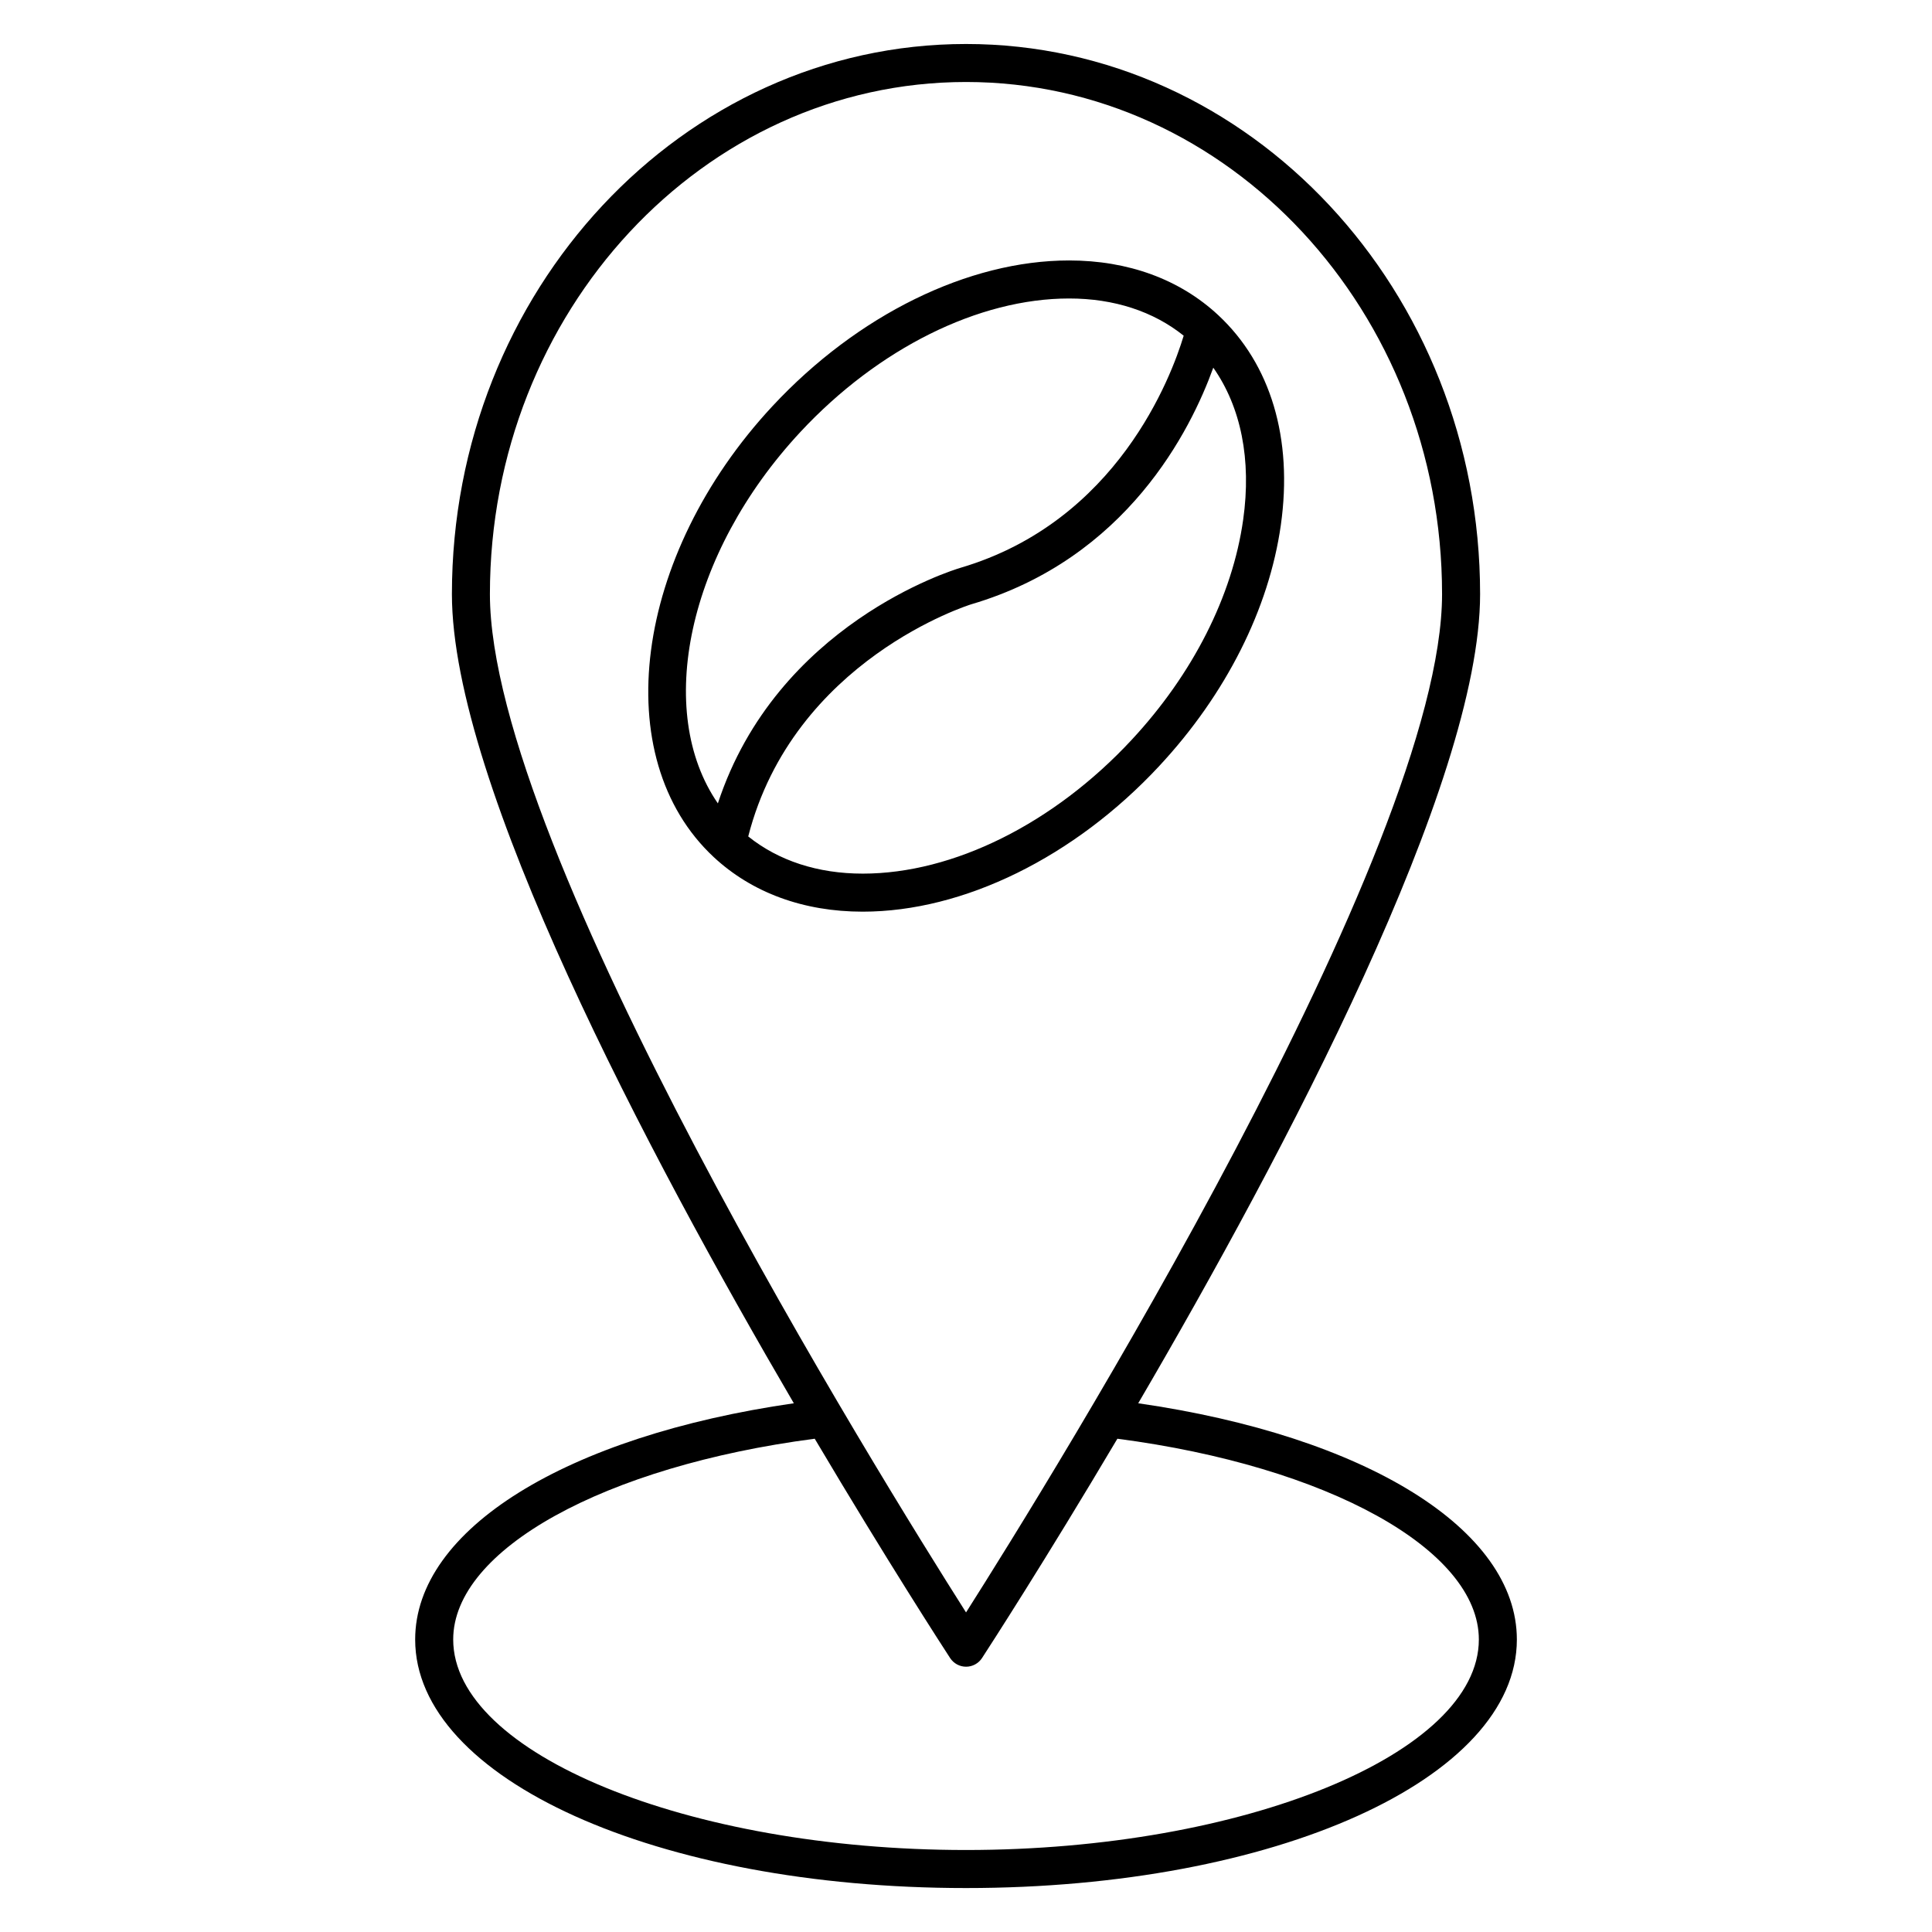
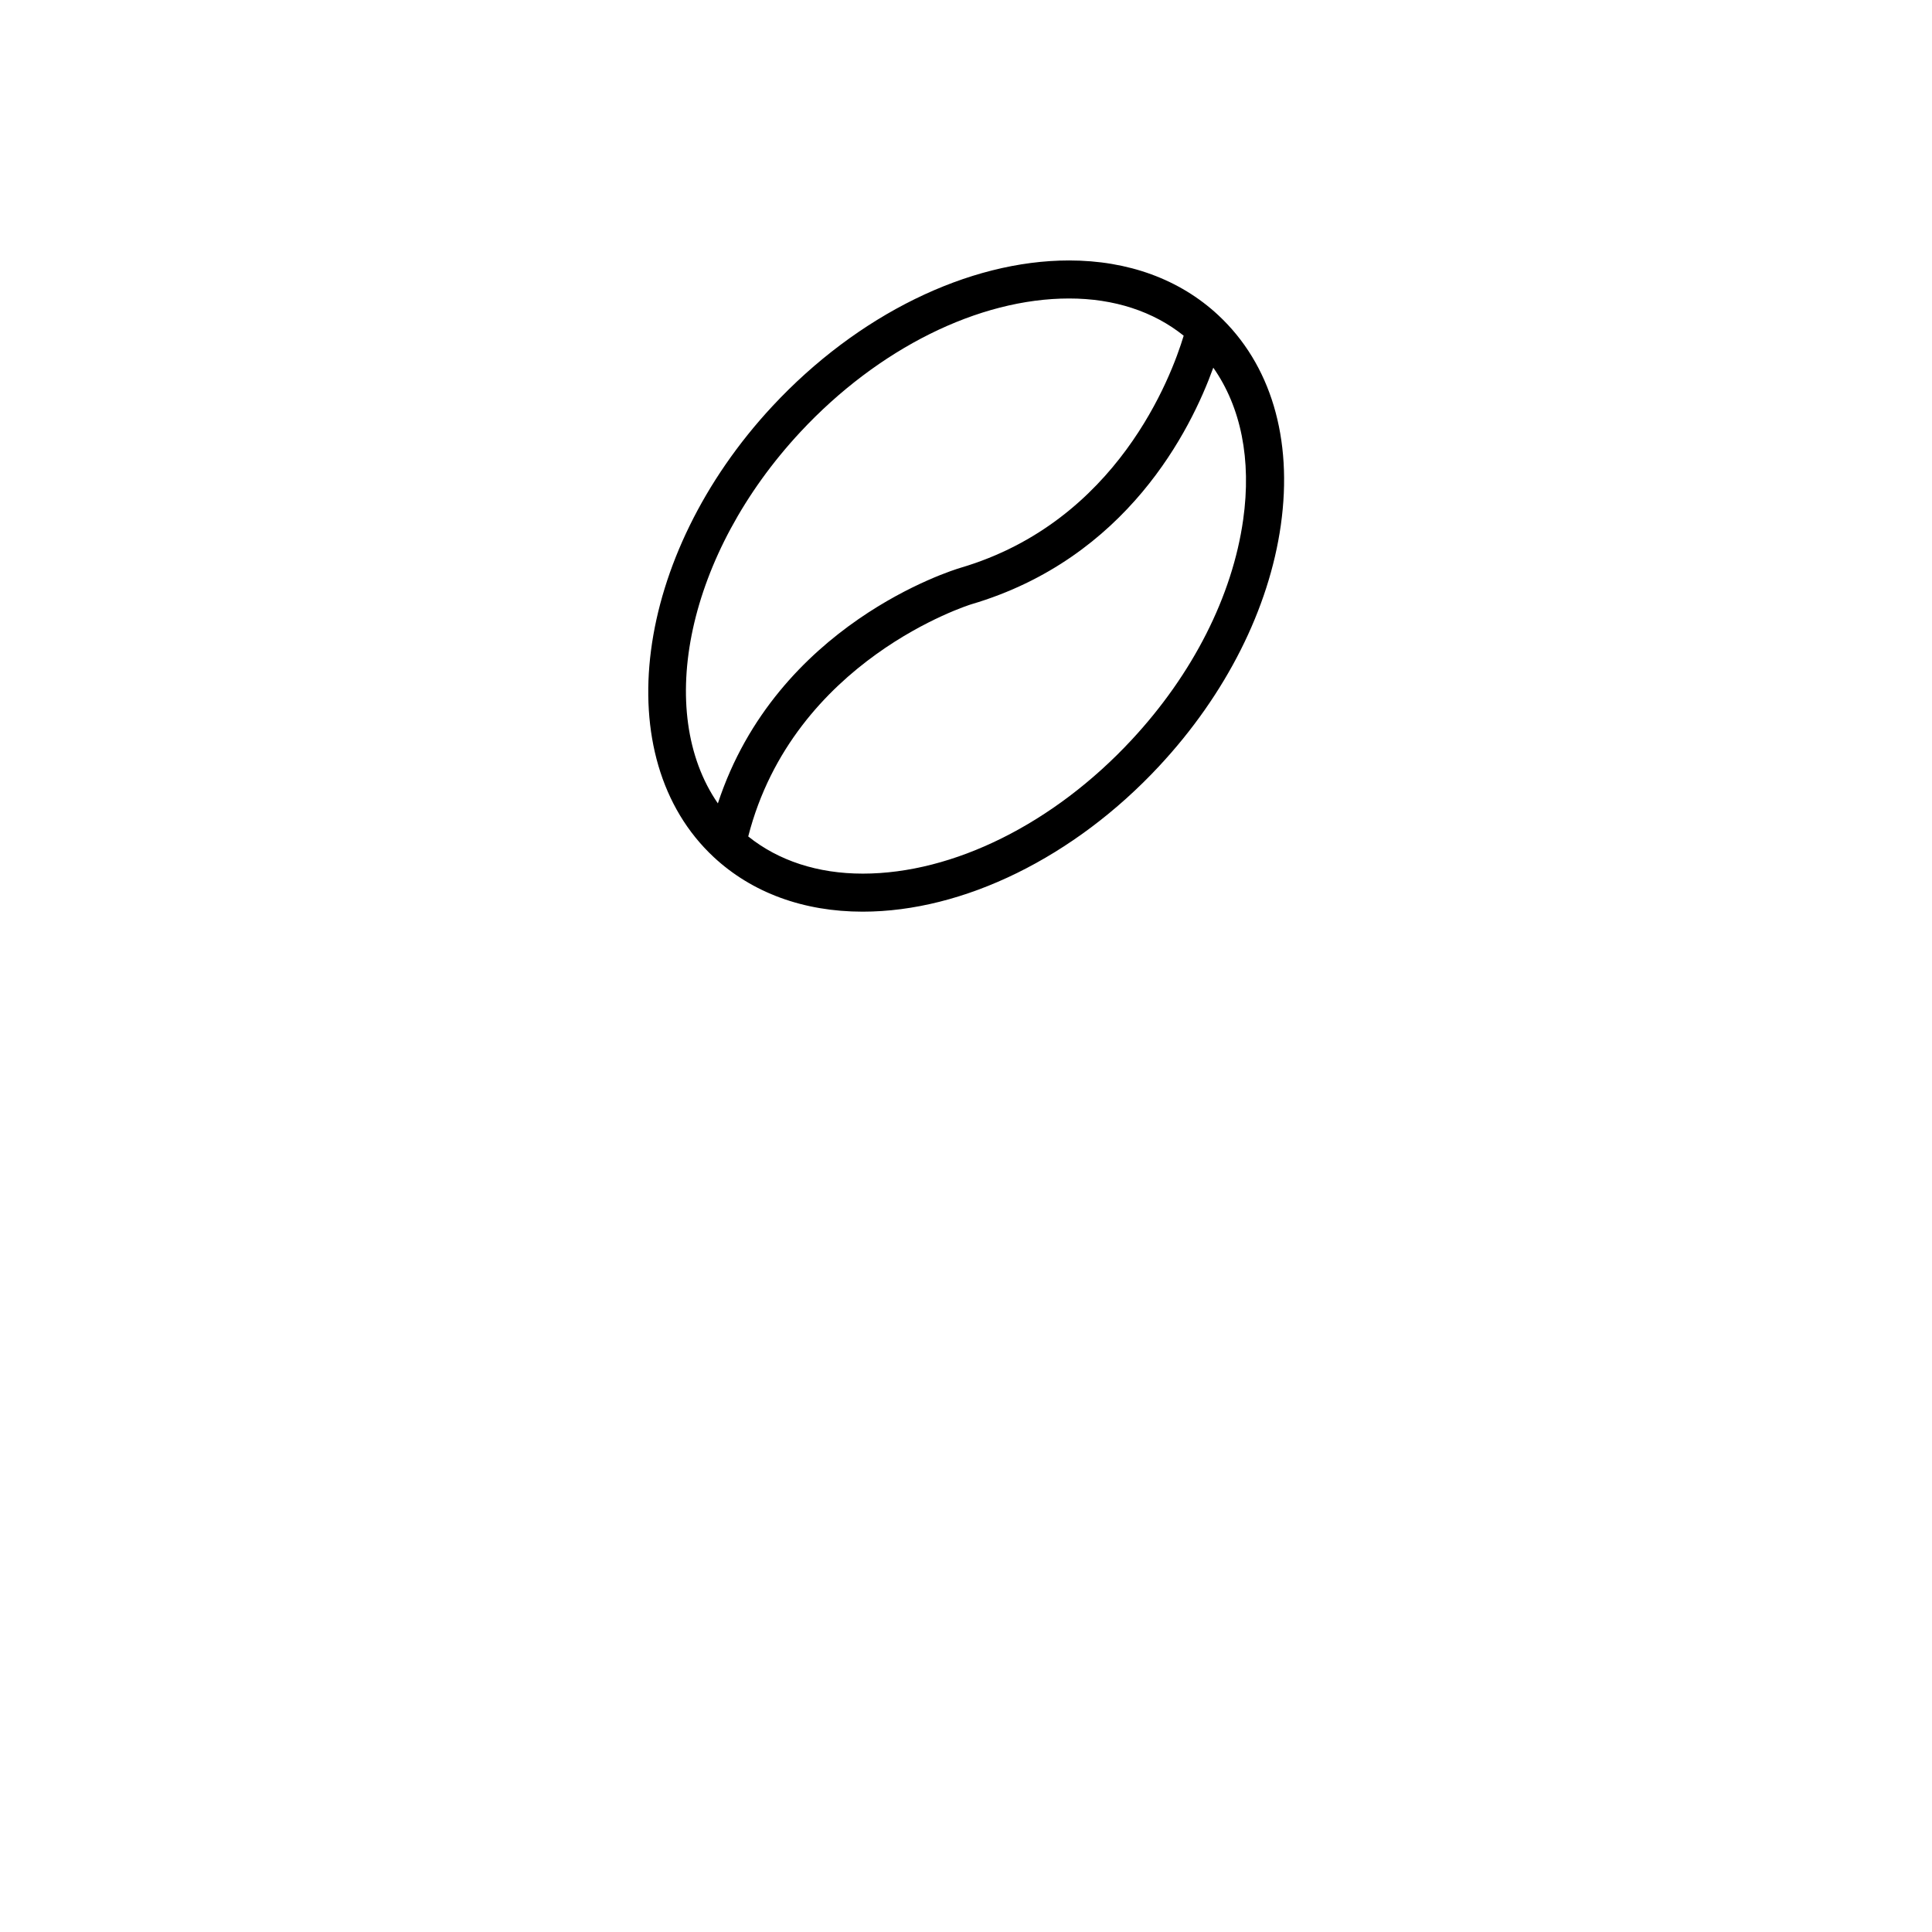
<svg xmlns="http://www.w3.org/2000/svg" fill="#000000" width="800px" height="800px" version="1.1" viewBox="144 144 512 512">
  <g>
-     <path d="m451.23 346.98c17.633-18.938 29.07-41.613 32.207-63.848 3.231-22.898-2.664-42.656-16.605-55.629-10.184-9.473-23.84-14.48-39.516-14.48-26.703 0-56.086 14.426-78.59 38.594-36.84 39.586-43.832 93.199-15.582 119.52 10.172 9.461 23.824 14.465 39.492 14.465 26.727-0.004 56.105-14.438 78.594-38.617zm-95.121-88.5c20.633-22.152 47.258-35.379 71.215-35.379 11.93 0 22.348 3.426 30.363 9.863-3.254 10.797-17.574 49.246-59.129 61.504-2.102 0.621-48.719 14.934-64.316 62.438-16.781-24.297-8.16-66.164 21.867-98.426zm16.527 117.04c-11.926 0-22.332-3.422-30.348-9.855 12.016-46.82 58.648-61.383 59.125-61.527 41.223-12.16 58.164-46.184 64.121-62.699 7.316 10.41 10.172 24.348 7.918 40.293-2.848 20.211-13.359 40.949-29.605 58.391-20.613 22.172-47.234 35.398-71.211 35.398z" />
-     <path d="m445.64 515.88c38.754-66.277 90.602-164.29 90.602-214.43 0-80.395-61.113-145.79-136.23-145.79-75.129 0-136.25 65.406-136.25 145.79 0 50.141 51.852 148.15 90.613 214.43-60.32 8.711-100.35 33.406-100.35 62.609-0.004 36.934 64.117 65.863 145.98 65.863 81.855 0 145.98-28.93 145.98-65.863-0.004-29.203-40.035-53.898-100.34-62.609zm-45.629-350.15c69.562 0 126.15 60.879 126.15 135.71 0 67.566-103.75 234.59-126.15 269.87-22.41-35.277-126.18-202.3-126.18-269.87 0.004-74.832 56.605-135.71 126.18-135.71zm-0.008 468.54c-73.668 0-135.9-25.547-135.9-55.785 0-23.816 40.113-45.938 95.809-53.207 19.191 32.379 34.109 55.402 35.883 58.129 0.934 1.426 2.519 2.289 4.223 2.289s3.289-0.863 4.223-2.289c1.773-2.727 16.691-25.75 35.875-58.129 55.684 7.273 95.793 29.391 95.793 53.207 0 30.238-62.238 55.785-135.9 55.785z" />
+     <path d="m451.23 346.98c17.633-18.938 29.07-41.613 32.207-63.848 3.231-22.898-2.664-42.656-16.605-55.629-10.184-9.473-23.84-14.48-39.516-14.48-26.703 0-56.086 14.426-78.59 38.594-36.84 39.586-43.832 93.199-15.582 119.52 10.172 9.461 23.824 14.465 39.492 14.465 26.727-0.004 56.105-14.438 78.594-38.617zm-95.121-88.5c20.633-22.152 47.258-35.379 71.215-35.379 11.93 0 22.348 3.426 30.363 9.863-3.254 10.797-17.574 49.246-59.129 61.504-2.102 0.621-48.719 14.934-64.316 62.438-16.781-24.297-8.16-66.164 21.867-98.426zm16.527 117.04c-11.926 0-22.332-3.422-30.348-9.855 12.016-46.82 58.648-61.383 59.125-61.527 41.223-12.16 58.164-46.184 64.121-62.699 7.316 10.41 10.172 24.348 7.918 40.293-2.848 20.211-13.359 40.949-29.605 58.391-20.613 22.172-47.234 35.398-71.211 35.398" />
  </g>
</svg>